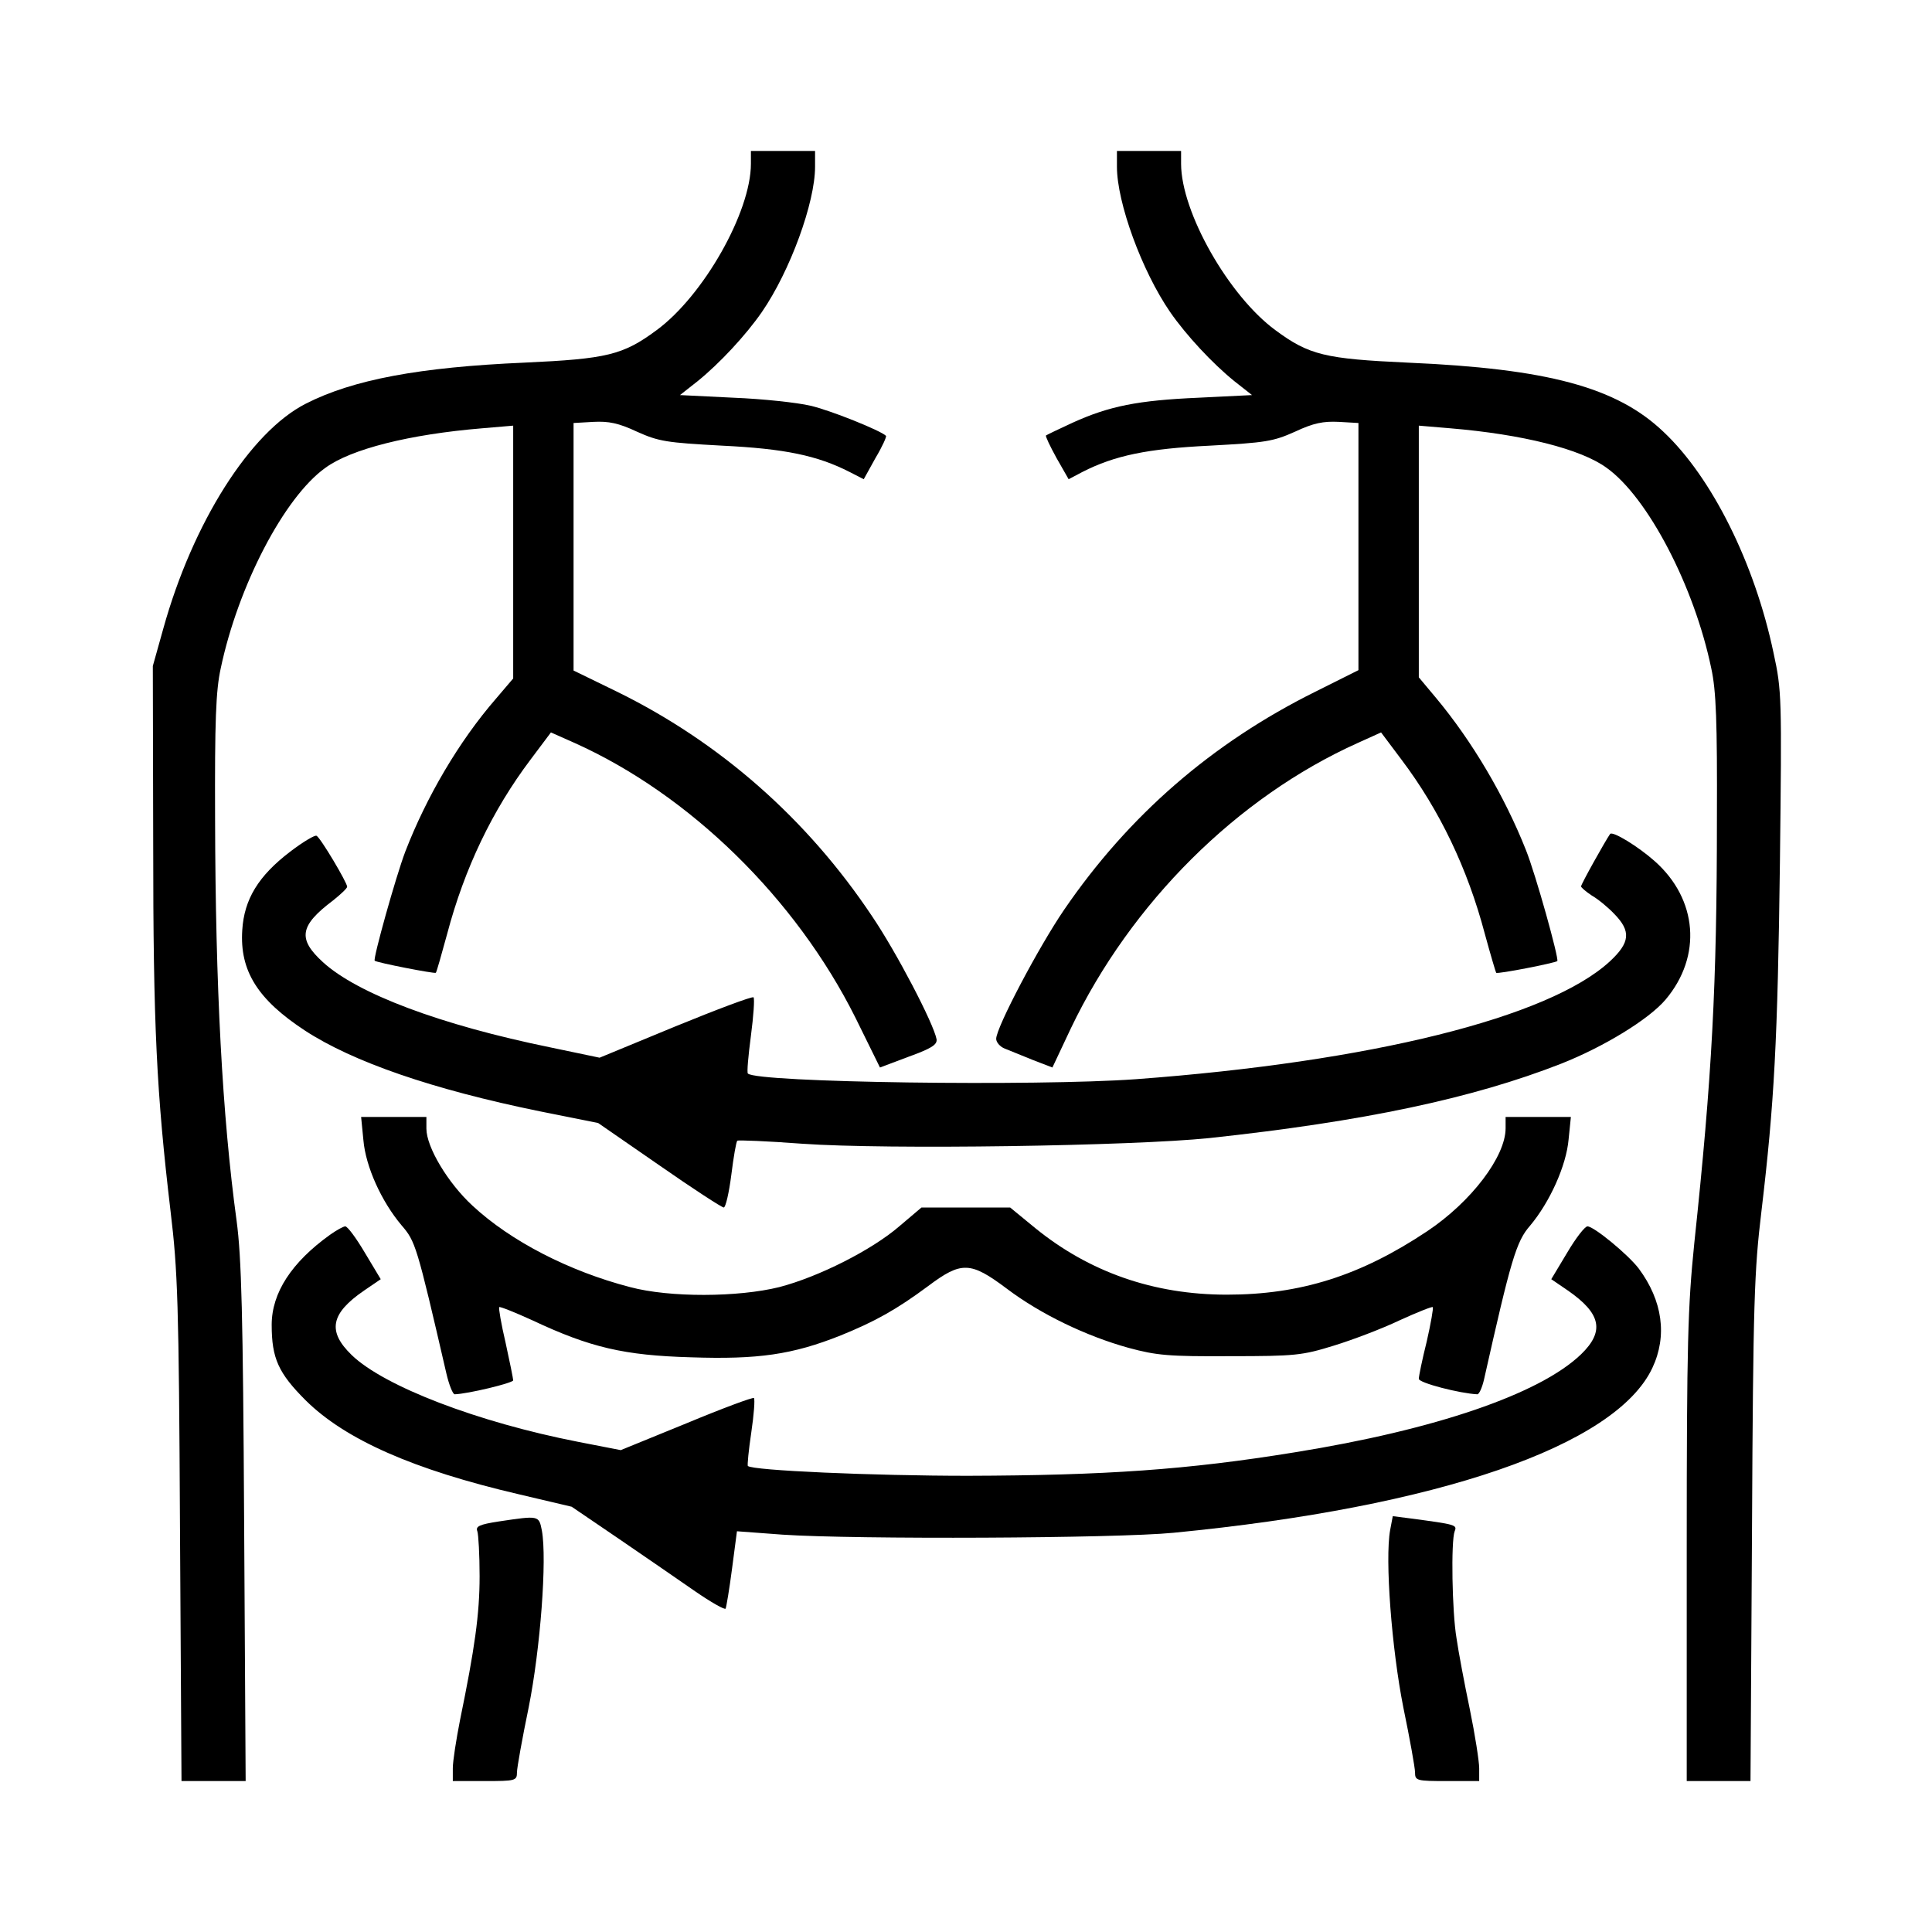
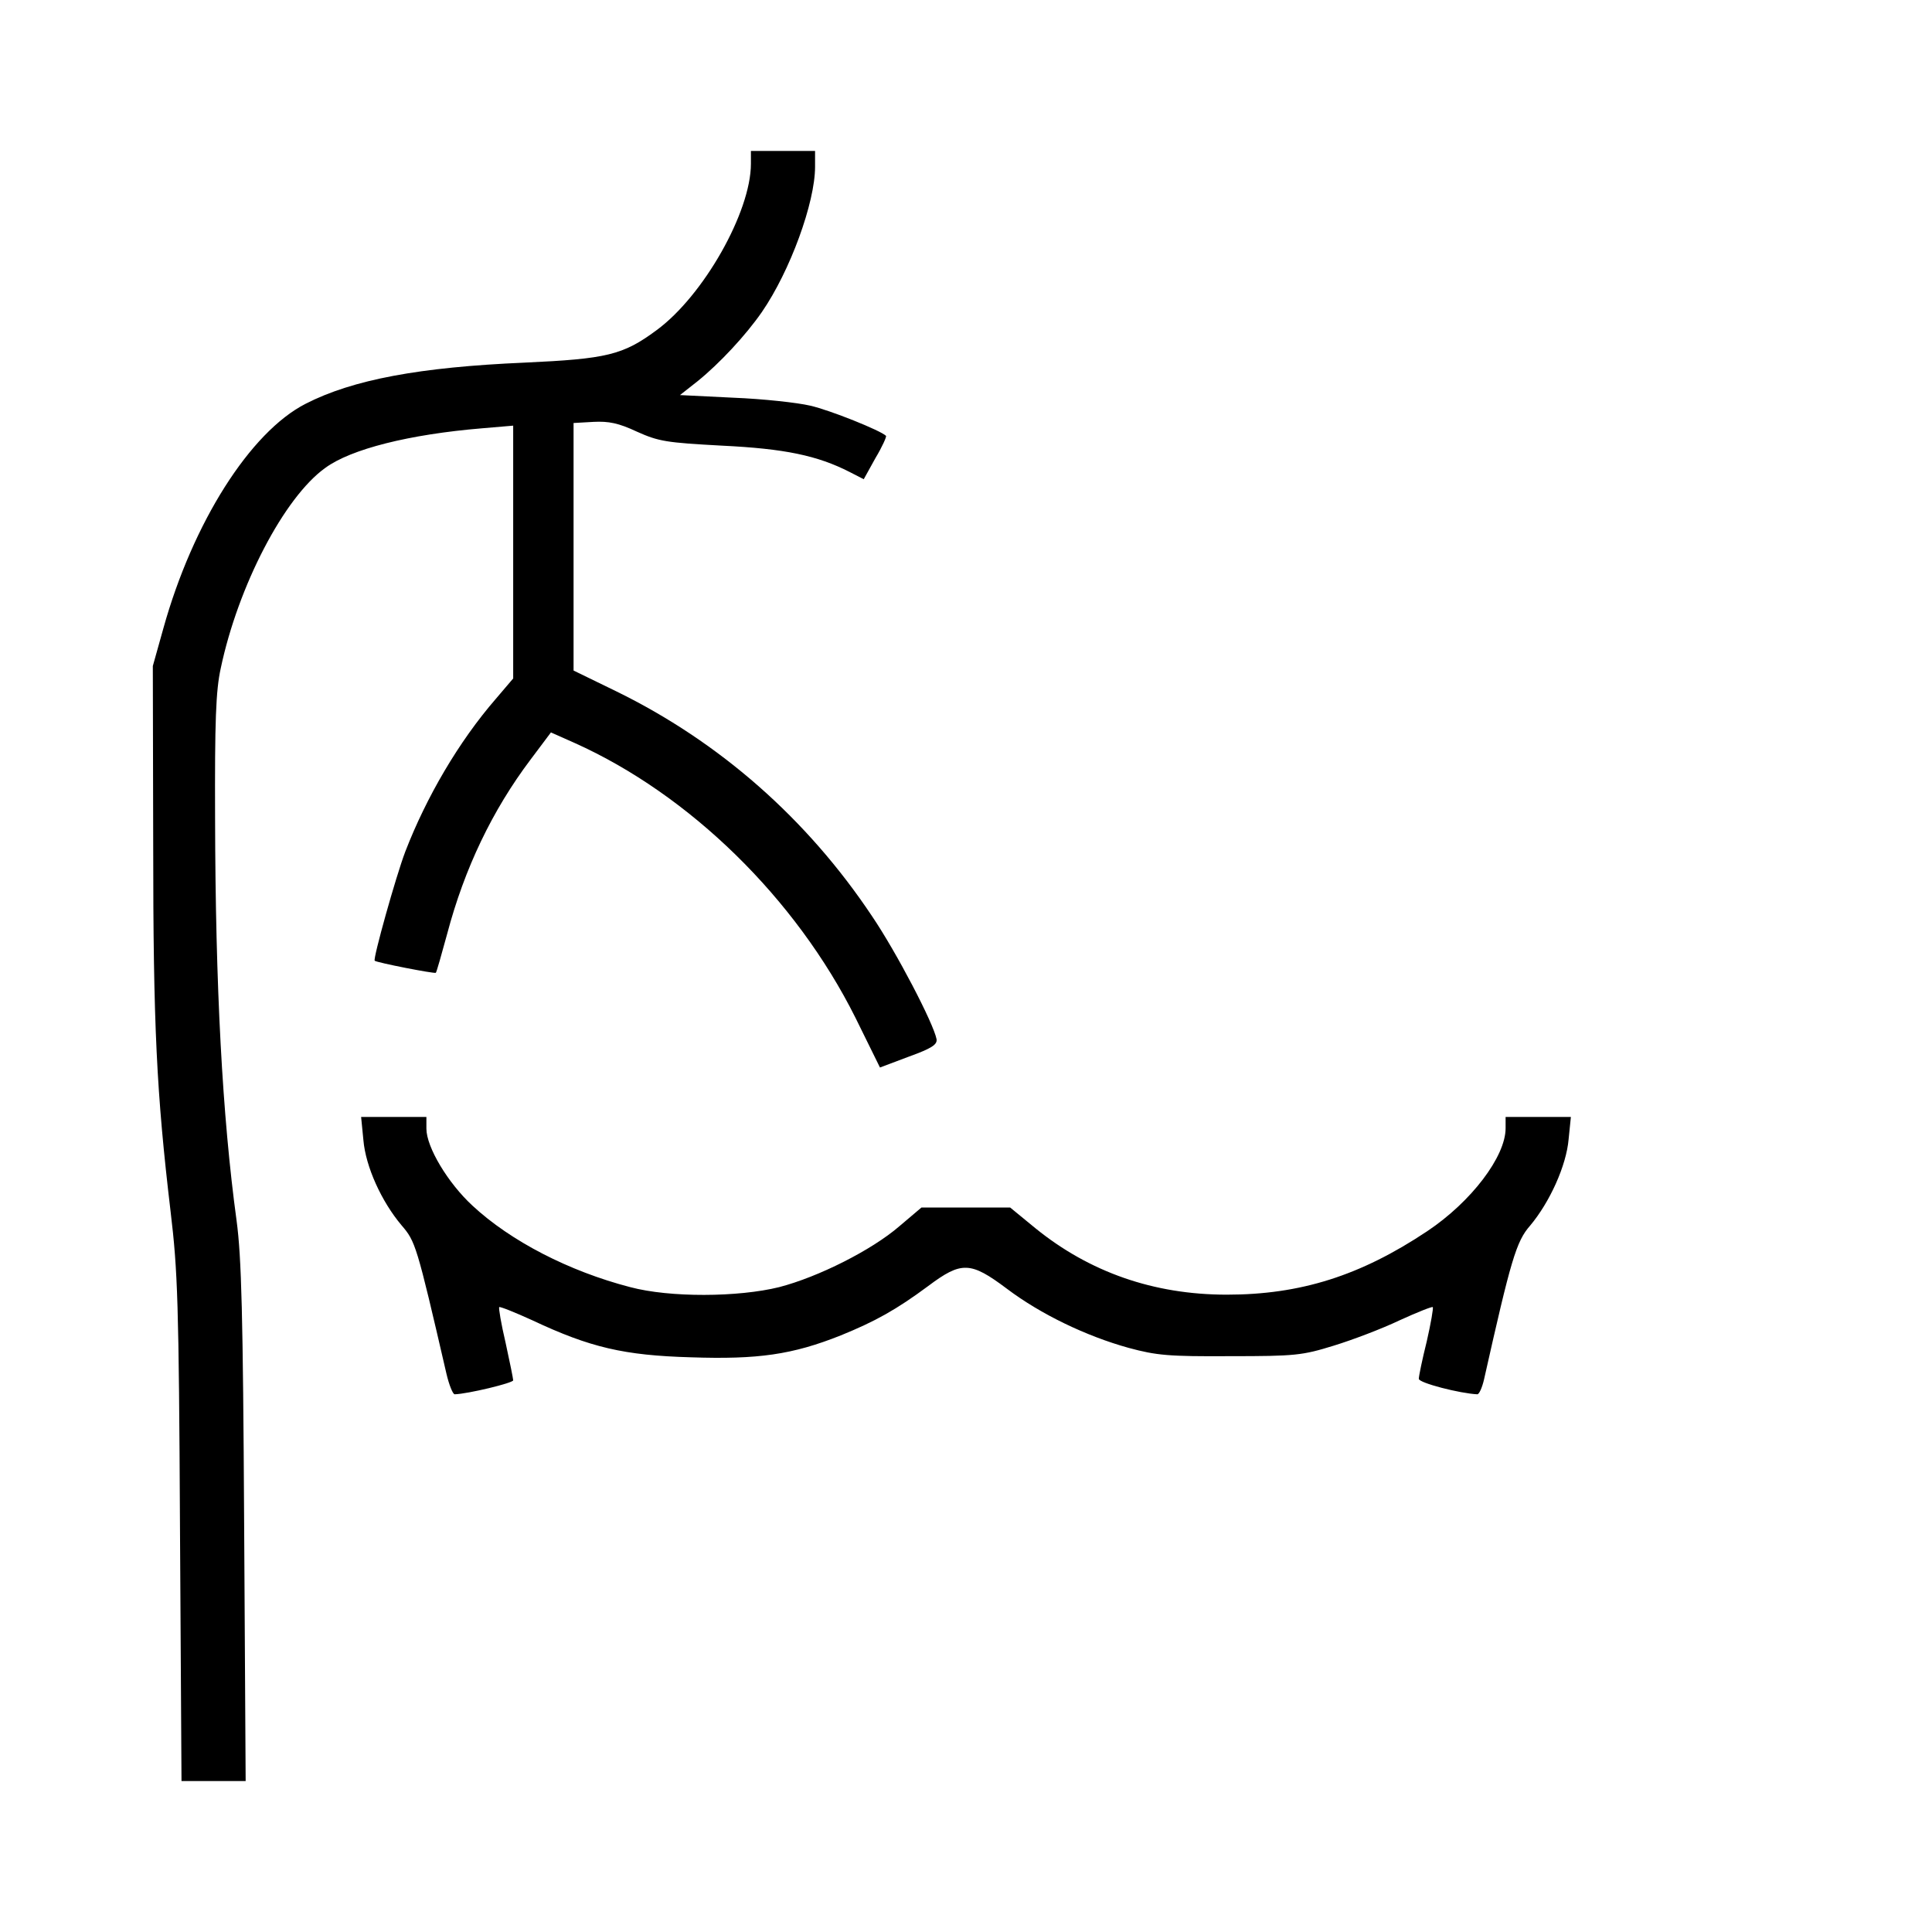
<svg xmlns="http://www.w3.org/2000/svg" width="512pt" height="512pt" viewBox="0 0 512 512" preserveAspectRatio="xMidYMid meet">
  <g transform="translate(0,512) scale(0.1,-0.1)" fill="#000000" stroke="none">
    <path d="M1990 4686 c0 -128 -126 -350 -250 -441 -89 -66 -132 -76 -350 -86 -278 -12 -455 -45 -580 -109 -147 -75 -299 -315 -377 -595 l-28 -100 1 -470 c0 -486 9 -662 46 -975 19 -158 22 -241 25 -842 l4 -668 85 0 85 0 -4 682 c-3 555 -7 706 -20 803 -38 278 -56 620 -57 1065 -1 260 2 340 15 399 46 218 168 453 277 531 68 50 223 89 416 105 l82 7 0 -335 0 -335 -46 -54 c-98 -113 -184 -260 -240 -405 -25 -66 -86 -284 -81 -289 5 -5 159 -35 162 -32 2 2 15 48 30 103 46 174 120 328 221 462 l54 72 63 -28 c305 -137 586 -412 744 -728 l65 -132 77 29 c61 22 75 32 73 46 -8 42 -106 230 -171 326 -172 258 -404 462 -678 596 l-113 55 0 328 0 328 53 3 c40 2 66 -3 115 -26 58 -26 78 -29 225 -37 166 -8 253 -26 339 -70 l37 -19 31 56 c18 30 30 57 28 59 -14 14 -148 68 -201 80 -34 8 -126 18 -203 21 l-142 7 47 37 c58 47 127 121 170 183 75 109 141 290 141 385 l0 42 -85 0 -85 0 0 -34z" />
-     <path d="M2960 4678 c0 -95 66 -276 141 -385 43 -62 112 -136 170 -183 l47 -37 -142 -7 c-160 -7 -236 -22 -333 -66 -37 -17 -68 -32 -71 -34 -2 -2 11 -29 28 -60 l32 -56 36 19 c86 44 173 62 339 70 147 8 167 11 225 37 49 23 75 28 116 26 l52 -3 0 -328 0 -327 -114 -57 c-274 -136 -495 -328 -666 -578 -67 -98 -180 -312 -180 -342 0 -9 10 -21 23 -26 12 -5 45 -18 74 -30 l52 -20 49 104 c159 332 440 612 760 756 l62 28 54 -72 c101 -134 175 -288 221 -462 15 -55 29 -102 30 -103 4 -4 156 26 162 31 5 6 -57 229 -83 294 -57 144 -143 289 -238 403 l-46 55 0 333 0 334 83 -7 c192 -16 347 -55 415 -105 109 -78 232 -314 277 -531 13 -59 16 -142 15 -398 0 -442 -13 -684 -60 -1126 -17 -168 -20 -261 -20 -807 l0 -618 84 0 85 0 4 668 c3 603 6 684 25 842 34 286 43 451 49 926 5 438 5 453 -17 554 -50 238 -164 466 -292 586 -124 118 -307 167 -678 183 -218 10 -261 20 -350 86 -124 91 -250 313 -250 441 l0 34 -85 0 -85 0 0 -42z" />
-     <path d="M769 2863 c-84 -64 -122 -126 -127 -208 -7 -108 41 -184 166 -266 127 -83 338 -156 622 -214 l155 -31 162 -112 c89 -62 166 -112 171 -112 5 0 14 39 20 86 6 48 13 89 16 91 2 2 79 -1 172 -8 225 -16 875 -6 1079 15 409 44 697 105 932 197 114 45 233 118 277 170 97 115 85 266 -29 367 -44 39 -111 80 -118 72 -12 -17 -77 -133 -77 -139 0 -3 13 -14 28 -24 16 -9 43 -31 60 -49 45 -46 42 -76 -12 -126 -162 -149 -634 -266 -1256 -312 -264 -19 -1004 -9 -1028 15 -3 2 1 47 8 100 7 53 10 98 7 102 -4 3 -97 -32 -207 -77 l-201 -83 -129 27 c-294 60 -513 143 -604 226 -68 62 -62 97 27 164 20 16 37 32 37 36 0 11 -70 129 -81 135 -4 3 -36 -16 -70 -42z" />
    <path d="M963 2099 c6 -71 48 -163 101 -226 37 -43 40 -51 119 -393 7 -30 17 -55 22 -55 35 1 155 30 155 37 0 4 -9 49 -20 99 -12 51 -19 93 -17 95 2 2 42 -14 88 -35 153 -72 243 -93 420 -98 178 -6 269 7 397 58 91 37 147 68 232 131 88 66 112 65 208 -7 90 -68 211 -126 323 -157 74 -20 106 -23 269 -22 173 0 191 2 275 28 49 15 128 45 174 67 46 21 86 37 88 35 2 -2 -5 -43 -16 -91 -12 -48 -21 -92 -21 -99 0 -11 110 -39 155 -41 5 0 13 18 18 40 71 316 85 365 122 407 52 62 96 159 102 229 l6 59 -87 0 -86 0 0 -30 c0 -75 -91 -195 -208 -273 -177 -118 -336 -168 -531 -168 -194 0 -364 60 -507 176 l-67 55 -117 0 -118 0 -59 -50 c-73 -63 -214 -134 -318 -161 -109 -27 -290 -28 -395 0 -162 42 -317 122 -418 216 -65 60 -122 155 -122 204 l0 31 -86 0 -87 0 6 -61z" />
-     <path d="M875 1848 c-102 -73 -155 -154 -155 -239 0 -89 18 -128 90 -200 105 -104 286 -184 565 -249 l140 -33 125 -85 c69 -47 160 -110 202 -139 42 -29 79 -50 81 -46 2 5 10 52 17 106 l13 99 121 -9 c194 -13 883 -10 1036 5 700 68 1172 230 1269 437 40 85 27 178 -36 263 -28 37 -119 112 -136 112 -7 0 -31 -31 -54 -70 l-42 -70 44 -30 c88 -61 98 -108 35 -169 -109 -105 -386 -200 -760 -260 -283 -46 -501 -61 -865 -62 -251 0 -571 14 -583 26 -2 1 2 42 9 89 7 47 10 88 7 91 -2 3 -83 -27 -179 -67 l-174 -71 -113 22 c-266 52 -514 147 -600 230 -65 63 -56 110 33 171 l44 30 -42 70 c-23 39 -46 70 -52 70 -5 0 -23 -10 -40 -22z" />
-     <path d="M1322 1088 c-52 -8 -62 -13 -57 -26 3 -9 6 -63 6 -119 0 -101 -13 -192 -52 -382 -10 -51 -19 -108 -19 -127 l0 -34 85 0 c81 0 85 1 85 23 0 12 14 90 31 172 31 155 49 393 35 469 -8 40 -7 40 -114 24z" />
-     <path d="M3684 1065 c-14 -77 4 -314 35 -470 17 -82 31 -160 31 -172 0 -22 4 -23 85 -23 l85 0 0 34 c0 18 -11 89 -25 157 -14 67 -30 152 -35 187 -12 70 -15 258 -5 284 7 17 3 18 -117 34 l-47 6 -7 -37z" />
  </g>
</svg>